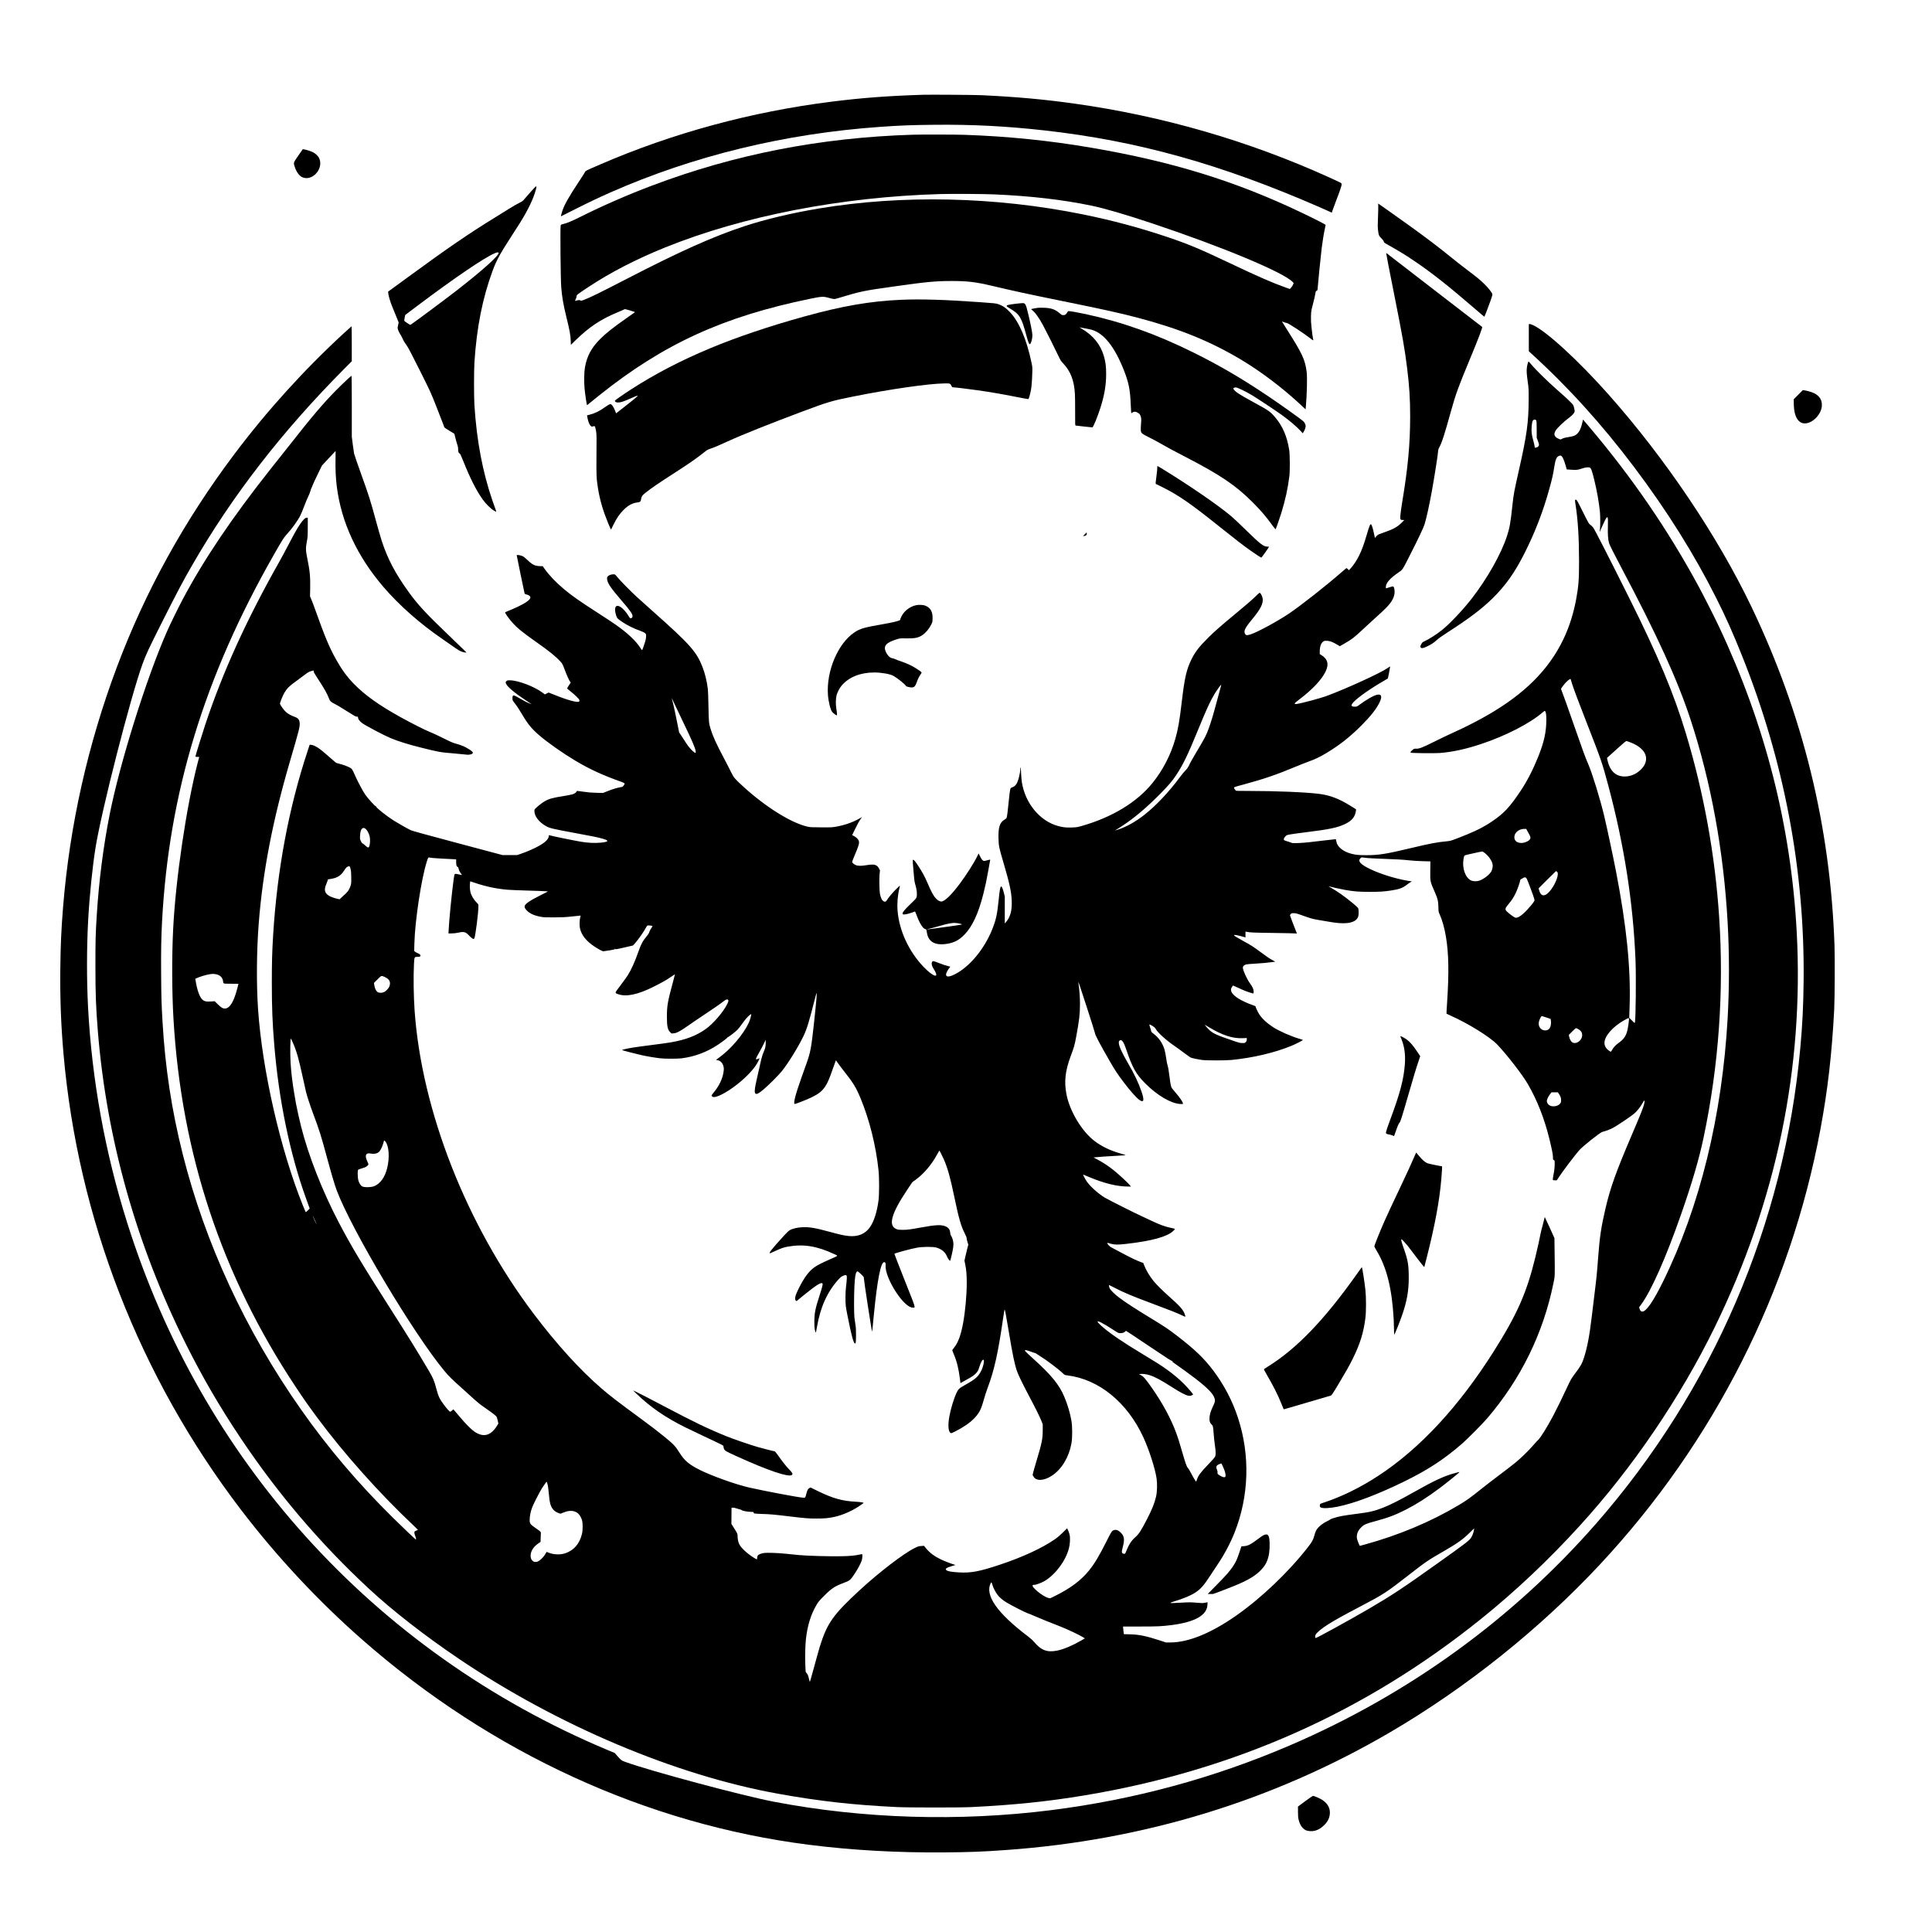
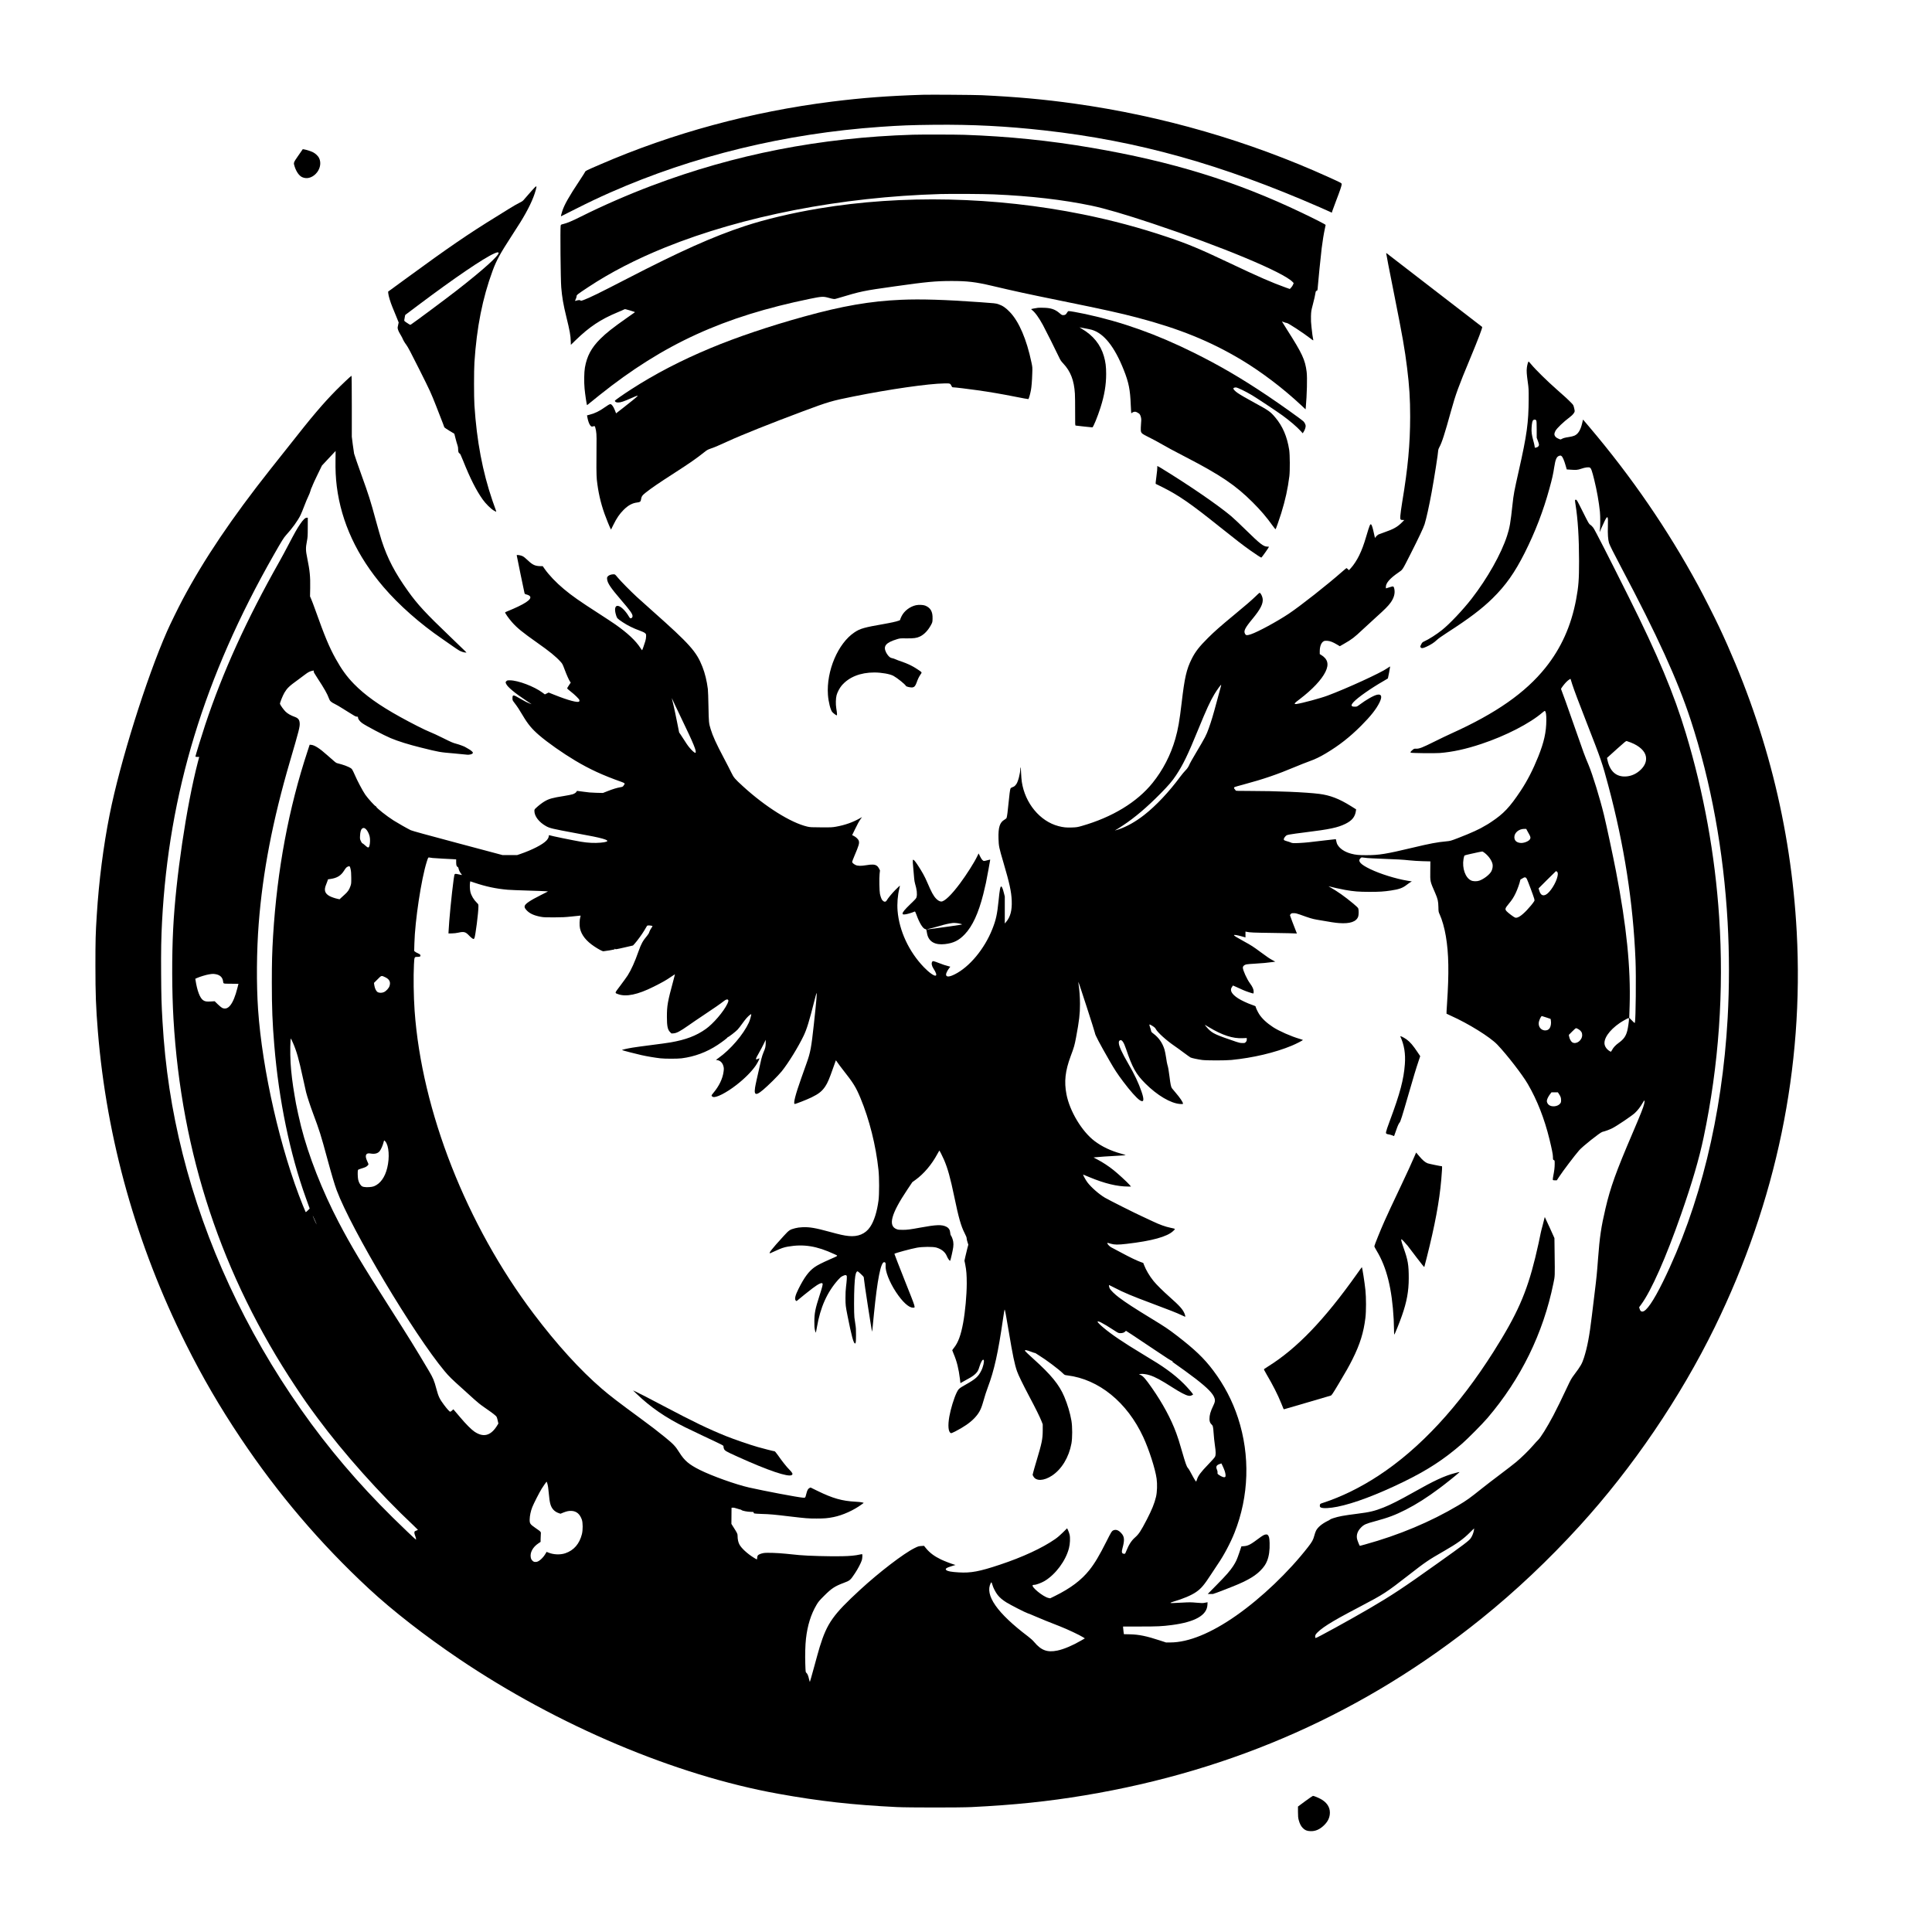
<svg xmlns="http://www.w3.org/2000/svg" version="1.0" width="5904pt" height="5904pt" viewBox="0 0 5904 5904" preserveAspectRatio="xMidYMid meet">
  <g transform="translate(0,5904) scale(0.1,-0.1)" fill="#000000" stroke="none">
    <path d="M28205 56144 c-1068 -34 -1849 -93 -2778 -209 -2467 -309 -4873 -962 -7092 -1923 -421 -182 -443 -193 -453 -221 -5 -14 -83 -136 -172 -271 -320 -481 -465 -737 -527 -930 -35 -106 -47 -163 -35 -158 5 2 193 96 418 210 428 216 724 357 1084 516 2541 1121 5336 1801 8255 2006 610 43 944 56 1645 63 1179 11 2191 -41 3367 -172 2849 -319 5401 -1032 8431 -2356 152 -67 294 -130 314 -140 l36 -19 22 68 c12 37 62 173 112 302 115 298 168 455 168 497 0 39 6 36 -392 217 -2451 1111 -5082 1873 -7773 2250 -934 131 -1766 206 -2835 257 -213 10 -1582 20 -1795 13z" />
    <path d="M27890 54923 c-2815 -87 -5439 -599 -7975 -1558 -718 -271 -1495 -610 -2151 -938 -271 -136 -439 -207 -551 -233 -71 -17 -73 -19 -80 -53 -16 -87 -2 -1641 18 -1881 25 -304 63 -524 155 -900 107 -435 131 -570 136 -756 l3 -102 147 143 c419 407 762 636 1278 850 102 42 195 83 207 91 19 12 37 9 168 -31 141 -42 163 -50 154 -59 -2 -2 -105 -75 -229 -161 -443 -311 -644 -470 -825 -650 -275 -275 -410 -527 -471 -880 -24 -142 -29 -440 -10 -640 17 -181 66 -505 76 -505 3 0 42 30 85 67 44 36 179 145 300 242 1954 1561 3784 2398 6433 2941 341 70 399 74 543 35 199 -54 186 -53 306 -17 720 216 760 224 1733 361 965 137 1257 164 1735 164 486 1 740 -30 1238 -147 685 -162 1075 -247 2127 -461 1321 -269 1782 -371 2315 -511 1281 -337 2228 -721 3173 -1286 619 -371 1280 -872 1843 -1399 l126 -119 7 68 c34 370 48 903 26 1077 -46 370 -134 560 -593 1280 -91 143 -164 261 -163 262 1 1 29 -9 62 -22 32 -14 71 -25 87 -25 40 0 502 -302 722 -472 100 -77 94 -76 80 -5 -7 34 -16 85 -19 112 -3 28 -15 131 -27 230 -16 139 -20 216 -17 340 5 153 7 169 56 355 46 176 68 274 86 383 4 20 12 37 19 37 35 1 42 19 48 132 8 123 87 914 119 1178 26 212 64 443 95 583 14 60 25 116 25 123 0 14 -322 179 -735 376 -2011 961 -3952 1561 -6415 1982 -1293 222 -2558 350 -3885 396 -251 9 -1340 11 -1585 3z m2485 -1823 c1120 -48 2112 -163 2985 -346 414 -87 1018 -264 1860 -544 2125 -709 3998 -1490 4279 -1784 l34 -35 -18 -48 c-10 -26 -37 -67 -59 -91 l-41 -43 -125 44 c-412 147 -820 325 -1700 742 -926 439 -1281 588 -1914 801 -845 285 -1682 509 -2586 693 -2673 542 -5516 605 -8064 180 -827 -138 -1632 -329 -2261 -536 -970 -319 -1979 -770 -3605 -1611 -848 -438 -1144 -583 -1329 -651 -64 -24 -78 -27 -89 -15 -16 18 -64 18 -124 -1 -27 -8 -48 -12 -48 -11 0 2 11 28 25 58 14 29 25 68 25 86 0 39 23 57 355 277 676 448 1469 857 2348 1212 2386 963 5383 1545 8412 1633 353 10 1312 4 1640 -10z" />
    <path d="M9116 54285 c-154 -222 -151 -215 -110 -341 50 -154 136 -275 226 -317 134 -63 290 -26 414 97 138 138 180 338 103 491 -30 60 -111 136 -187 174 -62 31 -193 73 -268 86 l-42 6 -136 -196z" />
    <path d="M16246 53209 c-76 -84 -168 -190 -205 -234 -63 -78 -71 -84 -183 -140 -65 -32 -200 -110 -300 -173 -101 -63 -289 -180 -418 -260 -817 -502 -1450 -936 -2695 -1847 -269 -197 -511 -373 -537 -392 l-47 -34 4 -53 c6 -75 65 -270 125 -416 29 -69 84 -204 123 -300 l70 -174 -13 -61 c-7 -33 -15 -72 -18 -87 -6 -41 24 -124 74 -203 24 -38 51 -86 60 -105 45 -103 71 -148 130 -227 51 -69 139 -235 403 -763 330 -659 342 -685 508 -1105 94 -236 188 -477 208 -535 20 -58 40 -112 44 -120 5 -8 75 -55 156 -105 l149 -90 37 -145 c20 -80 47 -172 59 -205 14 -39 21 -81 20 -119 -1 -75 15 -124 43 -131 18 -5 38 -47 111 -228 212 -532 397 -899 594 -1177 91 -129 248 -285 340 -340 40 -23 75 -41 77 -38 3 2 -9 39 -25 82 -17 43 -57 157 -90 253 -304 888 -481 1825 -552 2918 -16 247 -16 1065 0 1310 70 1074 247 1965 557 2805 114 310 229 520 573 1050 102 157 224 348 272 425 240 387 399 719 473 990 41 151 30 149 -127 -26z m-1010 -1894 c28 -72 -475 -525 -1286 -1156 -316 -246 -1305 -982 -1395 -1038 -18 -12 -31 -6 -113 49 -89 59 -92 63 -87 93 18 115 26 152 33 156 4 3 179 134 387 291 1114 837 2006 1444 2334 1587 83 36 119 41 127 18z" />
-     <path d="M42118 52743 c2 -43 -2 -199 -8 -348 -9 -199 -9 -295 -1 -367 20 -177 25 -189 100 -265 41 -41 71 -81 77 -102 7 -28 21 -42 64 -66 442 -250 572 -330 857 -522 538 -361 1068 -780 1898 -1497 138 -119 252 -216 256 -216 5 0 93 227 190 496 39 108 57 172 54 193 -5 42 -113 181 -239 306 -123 122 -244 222 -531 437 -121 91 -321 248 -445 348 -398 324 -770 608 -1260 961 -259 187 -1009 719 -1013 719 -2 0 -2 -35 1 -77z" />
    <path d="M42360 51304 c0 -23 86 -468 255 -1314 245 -1230 314 -1621 384 -2190 70 -560 94 -949 94 -1490 -1 -845 -67 -1560 -244 -2620 -27 -168 -53 -352 -56 -409 -7 -121 -1 -131 76 -131 l45 0 -74 -76 c-135 -136 -257 -205 -531 -299 -90 -31 -172 -61 -182 -67 -33 -17 -97 -80 -97 -94 0 -8 -3 -14 -8 -14 -4 0 -20 60 -35 134 -31 151 -62 254 -82 275 -32 33 -48 -2 -154 -360 -76 -258 -134 -414 -217 -584 -66 -137 -172 -299 -252 -385 l-60 -65 -34 33 c-19 17 -37 32 -41 32 -4 0 -62 -49 -130 -108 -453 -400 -1280 -1051 -1637 -1289 -356 -237 -937 -552 -1150 -624 -119 -40 -152 -39 -179 5 -56 90 -12 180 233 476 232 282 316 446 303 593 -6 62 -44 152 -77 182 -19 18 -22 16 -132 -91 -138 -133 -310 -282 -658 -569 -427 -353 -603 -508 -806 -710 -266 -264 -388 -422 -497 -640 -160 -320 -217 -570 -307 -1340 -65 -554 -110 -813 -194 -1105 -141 -492 -379 -953 -695 -1345 -475 -590 -1233 -1050 -2166 -1316 -127 -36 -154 -41 -295 -46 -171 -7 -268 3 -416 42 -564 148 -1020 699 -1119 1353 -8 53 -18 175 -22 270 -3 94 -10 172 -15 172 -4 0 -8 -16 -8 -36 0 -139 -67 -399 -122 -475 -42 -58 -64 -76 -122 -96 -33 -12 -51 -26 -58 -43 -14 -38 -35 -194 -58 -440 -22 -240 -46 -417 -60 -454 -5 -13 -33 -37 -63 -54 -145 -82 -194 -234 -184 -577 7 -236 15 -272 153 -741 184 -625 240 -884 251 -1155 12 -301 -41 -501 -175 -657 l-37 -43 0 413 0 413 -28 109 c-32 128 -60 196 -81 196 -29 0 -46 -89 -81 -435 -42 -419 -80 -589 -192 -870 -241 -607 -700 -1158 -1150 -1381 -170 -85 -263 -86 -263 -3 0 36 39 117 91 186 l39 52 -42 11 c-102 26 -191 55 -304 100 -66 27 -137 51 -156 55 -32 6 -38 4 -53 -18 -27 -41 -12 -124 36 -198 85 -130 110 -209 73 -223 -47 -18 -207 96 -364 260 -455 473 -750 1107 -801 1719 -18 220 2 478 55 687 18 74 19 85 6 78 -8 -5 -70 -65 -137 -133 -110 -114 -214 -241 -259 -317 -30 -49 -78 -47 -128 7 -26 27 -54 101 -76 198 -17 77 -25 475 -11 605 l12 111 -28 57 c-19 38 -42 66 -71 86 -59 42 -144 46 -323 16 -162 -27 -262 -24 -329 9 -56 29 -100 69 -100 92 0 10 32 94 71 186 140 330 156 387 130 466 -15 43 -82 107 -149 141 l-51 26 79 163 c86 179 134 266 188 340 l35 48 -64 -36 c-218 -124 -455 -208 -728 -257 -116 -21 -152 -23 -456 -21 -303 1 -338 3 -425 23 -506 119 -1280 604 -1970 1235 -248 227 -277 261 -354 420 -37 77 -137 272 -223 434 -235 443 -343 680 -407 893 -54 177 -57 205 -66 683 -4 248 -13 491 -19 540 -31 247 -88 481 -167 681 -181 462 -386 691 -1509 1689 -198 176 -420 376 -495 444 -190 175 -490 480 -585 594 -80 96 -80 97 -126 97 -71 0 -144 -26 -174 -62 -25 -29 -27 -38 -22 -89 11 -119 107 -262 428 -636 281 -327 349 -423 349 -492 0 -28 -22 -61 -40 -61 -5 0 -15 -2 -23 -5 -9 -4 -26 15 -52 59 -90 155 -220 287 -307 315 -110 36 -144 -82 -81 -281 28 -93 36 -101 203 -213 141 -95 336 -191 519 -256 80 -29 136 -55 160 -75 35 -31 36 -34 35 -100 0 -41 -10 -100 -23 -144 -38 -126 -93 -280 -100 -280 -3 0 -24 28 -46 62 -147 229 -392 459 -773 727 -87 60 -319 214 -517 341 -578 372 -804 531 -1050 736 -242 202 -460 431 -593 621 l-57 82 -67 0 c-163 2 -243 38 -389 178 -74 71 -127 112 -165 130 -58 26 -174 44 -174 25 0 -13 227 -1118 238 -1156 7 -25 16 -32 53 -41 228 -59 147 -183 -245 -370 -83 -40 -205 -94 -271 -120 -66 -27 -124 -52 -129 -57 -14 -11 107 -185 209 -300 155 -177 319 -310 770 -628 383 -270 567 -419 715 -582 56 -62 64 -77 121 -230 65 -173 134 -329 169 -378 l21 -29 -56 -83 c-30 -46 -55 -88 -55 -94 0 -6 46 -46 102 -90 129 -100 265 -233 274 -268 4 -16 1 -32 -7 -42 -38 -46 -334 33 -754 201 l-180 72 -58 -29 -57 -28 -73 54 c-252 188 -748 376 -995 376 -75 0 -85 -2 -107 -25 -30 -29 -31 -37 -4 -91 44 -92 270 -280 594 -494 94 -62 172 -114 175 -117 8 -8 -101 37 -165 67 -33 16 -121 65 -195 109 -196 117 -220 117 -220 5 0 -63 1 -65 63 -146 85 -111 147 -204 249 -378 160 -271 281 -416 502 -607 265 -228 718 -546 1103 -776 447 -266 830 -443 1415 -651 87 -31 108 -49 90 -74 -7 -10 -21 -30 -32 -47 -17 -25 -29 -31 -92 -42 -106 -18 -234 -57 -393 -120 l-140 -55 -210 5 c-149 4 -259 13 -379 32 -194 29 -216 30 -216 12 0 -24 -56 -67 -114 -87 -32 -12 -157 -36 -279 -56 -342 -53 -455 -85 -589 -165 -72 -42 -184 -128 -260 -201 -44 -40 -48 -49 -48 -90 0 -161 140 -343 356 -464 113 -63 192 -82 883 -210 224 -41 473 -88 555 -105 491 -100 562 -159 231 -190 -186 -17 -394 -7 -610 30 -273 48 -875 171 -957 197 -14 4 -18 0 -18 -21 0 -41 -25 -90 -71 -140 -113 -122 -434 -287 -805 -414 l-91 -31 -224 0 -224 0 -1370 365 c-943 251 -1390 374 -1434 395 -105 51 -390 213 -522 296 -218 138 -525 382 -536 425 -3 11 -9 17 -13 14 -16 -10 -237 234 -317 349 -80 115 -247 431 -324 611 -19 44 -47 105 -64 135 -28 51 -36 58 -123 102 -53 26 -145 60 -210 78 -65 17 -131 36 -149 41 -31 10 -60 34 -300 247 -227 203 -378 300 -482 310 l-49 4 -60 -183 c-581 -1755 -934 -3644 -1057 -5649 -31 -509 -39 -814 -39 -1440 0 -766 18 -1228 75 -1910 139 -1681 476 -3312 964 -4665 48 -132 94 -260 102 -283 l16 -44 -59 -59 c-46 -46 -60 -56 -66 -44 -5 8 -43 99 -85 202 -684 1694 -1240 4128 -1368 5993 -52 769 -45 1776 20 2615 122 1576 426 3154 955 4960 279 953 305 1054 297 1167 -7 105 -47 155 -155 193 -117 42 -214 97 -276 158 -60 58 -157 194 -171 237 -8 25 82 251 135 341 84 141 148 203 412 393 73 53 173 128 223 166 88 69 151 100 229 114 38 7 38 7 32 -18 -5 -21 15 -58 117 -213 200 -304 302 -484 347 -613 28 -82 63 -115 189 -177 53 -26 141 -77 196 -113 55 -36 156 -99 225 -140 69 -40 144 -86 167 -102 26 -18 55 -28 77 -28 33 0 36 -3 36 -28 0 -45 51 -114 126 -169 106 -78 673 -377 871 -459 232 -97 549 -196 922 -288 574 -143 572 -142 1031 -181 168 -14 330 -30 362 -35 87 -16 198 16 198 57 0 24 -63 78 -138 119 -37 20 -78 44 -92 53 -14 8 -27 16 -30 16 -3 0 -39 15 -80 32 -41 17 -122 43 -178 58 -85 21 -155 51 -390 169 -158 79 -343 165 -412 191 -126 47 -567 270 -903 457 -642 355 -1077 666 -1412 1009 -217 222 -378 444 -560 772 -196 354 -336 689 -620 1487 -48 135 -104 283 -125 330 l-37 86 5 259 c6 349 -11 521 -89 905 -49 238 -51 315 -12 516 25 130 26 158 27 431 l1 293 -33 0 c-46 0 -114 -66 -200 -194 -95 -139 -166 -266 -356 -629 -90 -172 -212 -400 -273 -507 -1011 -1788 -1737 -3384 -2275 -5004 -99 -298 -298 -944 -298 -967 0 -5 26 -9 58 -9 l59 0 -44 -167 c-347 -1341 -675 -3552 -752 -5083 -43 -839 -39 -1926 9 -2755 240 -4120 1478 -7850 3731 -11240 279 -420 361 -537 673 -959 797 -1077 1911 -2325 2924 -3275 78 -74 142 -137 142 -140 0 -3 -24 -15 -53 -26 -48 -18 -52 -23 -55 -56 -2 -20 6 -56 18 -85 24 -55 42 -136 29 -132 -17 6 -427 396 -707 673 -1058 1043 -1985 2135 -2806 3305 -1696 2414 -2929 5079 -3615 7808 -337 1342 -535 2641 -616 4047 -32 556 -37 735 -42 1451 -5 711 2 1110 28 1599 207 3929 1288 7478 3412 11205 247 434 307 529 375 604 187 203 366 451 447 620 24 50 75 175 114 278 38 102 92 231 119 285 27 54 57 130 67 168 10 39 25 84 35 100 10 17 25 53 34 80 9 28 76 173 150 324 l133 274 208 223 c115 123 209 224 210 224 2 0 0 -125 -3 -277 -5 -303 7 -548 39 -808 138 -1096 618 -2129 1430 -3076 470 -549 1119 -1122 1788 -1579 85 -58 225 -155 311 -217 87 -61 182 -125 211 -141 61 -34 148 -62 193 -62 l30 0 -44 46 c-25 25 -229 223 -455 439 -748 715 -996 984 -1286 1390 -402 562 -628 995 -807 1545 -33 102 -112 377 -176 612 -169 623 -215 767 -446 1408 -96 265 -202 575 -220 638 -5 20 -23 145 -40 276 l-30 240 0 934 c0 547 -4 932 -9 930 -21 -8 -311 -281 -481 -454 -203 -206 -393 -415 -596 -655 -253 -299 -313 -373 -1394 -1739 -1188 -1501 -2036 -2759 -2694 -3997 -131 -247 -377 -749 -471 -963 -633 -1436 -1439 -4010 -1755 -5600 -192 -967 -329 -2034 -394 -3080 -36 -562 -41 -758 -41 -1530 0 -883 15 -1278 75 -2020 270 -3300 1180 -6532 2689 -9550 513 -1026 1031 -1916 1676 -2880 1138 -1701 2431 -3219 3920 -4601 718 -667 1711 -1440 2752 -2143 3020 -2038 6603 -3552 9748 -4120 1264 -228 2281 -342 3635 -408 357 -17 1931 -18 2280 0 1300 64 2340 172 3455 358 4577 762 8581 2546 12130 5405 1044 841 2049 1790 3000 2834 1616 1773 3075 3921 4126 6070 1883 3854 2727 7930 2504 12080 -175 3236 -960 6321 -2370 9315 -140 298 -482 973 -641 1265 -932 1717 -2026 3312 -3322 4842 l-197 232 -27 -115 c-50 -210 -123 -327 -236 -377 -34 -15 -102 -32 -170 -42 -117 -17 -172 -32 -222 -61 -27 -16 -31 -16 -72 -1 -99 38 -148 90 -148 156 0 18 14 59 31 92 46 85 239 270 447 428 88 66 142 136 142 180 0 15 -9 62 -20 106 -18 71 -26 86 -73 133 -113 116 -202 199 -457 422 -289 254 -649 608 -775 762 -44 54 -82 94 -86 90 -15 -16 -41 -110 -50 -186 -13 -99 -6 -203 29 -451 25 -176 27 -214 26 -510 -3 -719 -54 -1094 -303 -2195 -141 -626 -157 -710 -191 -1025 -61 -566 -86 -711 -167 -960 -181 -556 -599 -1297 -1082 -1920 -267 -344 -671 -771 -906 -958 -167 -134 -401 -283 -547 -349 -51 -24 -60 -33 -87 -87 -37 -72 -37 -75 -11 -101 27 -27 67 -20 170 27 131 60 233 125 310 199 53 50 152 121 335 239 656 422 1043 715 1374 1039 404 397 678 785 983 1390 321 638 571 1287 756 1966 86 313 114 437 147 654 38 245 73 323 156 348 35 10 43 9 67 -9 34 -25 80 -130 125 -288 l35 -120 88 -6 c201 -15 242 -12 355 27 116 41 225 55 264 34 38 -20 65 -96 134 -377 79 -320 141 -672 172 -968 14 -142 14 -460 0 -549 -7 -38 -10 -70 -8 -72 1 -2 27 54 56 124 30 70 74 166 98 213 92 182 108 158 98 -156 -8 -247 4 -416 35 -519 22 -69 141 -308 363 -727 1112 -2099 1733 -3463 2132 -4679 621 -1896 1007 -4005 1129 -6180 54 -941 54 -1986 1 -2930 -169 -2992 -849 -5766 -1975 -8055 -294 -597 -512 -914 -631 -915 -44 0 -65 21 -85 85 l-14 47 64 87 c310 423 757 1433 1219 2756 337 965 550 1692 687 2345 465 2209 625 4477 475 6740 -126 1901 -469 3792 -1016 5606 -366 1217 -857 2389 -1744 4164 -622 1246 -1038 2059 -1086 2123 -28 37 -69 78 -92 92 -40 23 -51 42 -227 394 -175 350 -186 370 -212 370 -33 1 -34 -5 -14 -134 74 -461 109 -1015 110 -1740 1 -558 -16 -780 -90 -1175 -151 -806 -457 -1486 -937 -2085 -612 -764 -1515 -1395 -2867 -2005 -124 -56 -362 -170 -530 -254 -363 -181 -457 -218 -552 -215 -64 2 -67 1 -116 -41 -54 -45 -69 -69 -51 -81 23 -14 729 -22 885 -10 387 30 799 119 1274 278 746 248 1481 627 1868 961 50 43 65 52 76 43 28 -24 41 -112 40 -276 -2 -369 -69 -670 -246 -1114 -160 -399 -339 -748 -539 -1048 -335 -503 -519 -698 -892 -946 -76 -51 -141 -92 -145 -92 -4 -1 -25 -12 -48 -27 -148 -95 -436 -227 -824 -376 -229 -88 -238 -90 -360 -102 -283 -26 -496 -66 -1040 -196 -804 -192 -1017 -227 -1410 -227 -231 0 -321 9 -458 45 -204 53 -360 159 -428 291 -9 16 -21 57 -28 91 l-13 61 -44 -3 c-24 -2 -153 -16 -286 -32 -457 -56 -592 -70 -776 -80 -191 -10 -231 -8 -282 18 -16 8 -65 24 -109 36 -43 12 -83 28 -89 37 -15 24 -2 59 40 107 37 41 42 43 139 62 56 11 268 40 470 65 754 93 996 145 1229 260 203 100 295 215 320 397 l6 46 -163 102 c-356 222 -629 327 -961 370 -414 52 -1313 90 -2159 90 -324 0 -398 2 -398 13 0 8 -11 24 -25 37 -30 28 -32 55 -6 69 10 6 144 44 298 85 577 155 1003 300 1554 532 136 57 322 131 415 164 197 71 336 138 524 250 408 245 724 492 1076 844 295 295 464 511 563 715 85 177 59 259 -75 231 -106 -22 -332 -151 -544 -309 -74 -55 -76 -56 -142 -56 -115 0 -126 42 -35 141 126 138 531 422 917 643 68 39 128 75 132 79 5 5 68 336 68 360 0 10 -27 -5 -86 -48 -185 -135 -1238 -618 -1821 -835 -217 -82 -779 -233 -954 -258 -20 -3 -42 -1 -49 3 -20 12 2 35 145 143 393 300 670 594 790 839 113 231 70 393 -137 517 l-38 23 0 87 c0 151 47 268 122 307 24 12 50 15 107 12 87 -6 167 -36 300 -115 l84 -50 131 75 c238 136 313 194 566 433 91 86 278 257 415 381 264 237 369 343 441 444 98 137 137 272 116 399 -12 72 -24 95 -53 95 -10 0 -60 -13 -111 -30 -51 -16 -93 -30 -95 -30 -2 0 -3 19 -3 43 0 122 125 265 390 446 127 87 108 58 361 556 248 489 402 814 433 917 57 188 138 554 215 973 82 446 201 1208 201 1285 0 18 15 59 34 93 77 137 165 411 355 1100 146 525 226 745 591 1622 237 569 379 941 363 955 -4 4 -658 508 -1453 1120 -795 612 -1453 1120 -1462 1128 -10 8 -18 11 -18 6z m4587 -5114 c9 -18 13 -95 13 -276 l0 -252 35 -91 c19 -49 35 -104 35 -120 0 -43 -36 -79 -86 -87 l-42 -6 -7 53 c-4 30 -22 107 -41 172 -45 161 -58 259 -50 386 9 151 25 219 56 237 36 20 72 13 87 -16z m1100 -8065 c59 -181 191 -533 448 -1190 437 -1119 467 -1205 654 -1905 486 -1819 760 -3580 831 -5340 20 -489 7 -1786 -18 -1893 -7 -27 -8 -27 -90 56 l-84 84 12 364 c36 1165 -94 2443 -416 4109 -95 489 -285 1379 -367 1720 -124 511 -351 1248 -472 1535 -119 281 -152 370 -425 1155 -228 653 -364 1036 -415 1161 -4 10 17 46 63 105 76 97 126 147 187 188 36 24 40 25 43 9 2 -10 24 -81 49 -158z m-10756 -127 c-16 -56 -68 -249 -116 -428 -99 -371 -163 -584 -236 -785 -84 -230 -92 -245 -402 -770 -88 -148 -166 -286 -174 -305 -42 -100 -77 -154 -135 -212 -35 -35 -104 -117 -153 -183 -350 -474 -748 -897 -1110 -1180 -264 -207 -545 -364 -799 -446 -106 -34 -115 -35 -61 -7 22 11 117 71 210 133 363 239 738 558 1150 976 248 252 356 379 469 549 218 327 363 626 681 1405 253 619 365 862 497 1083 79 131 201 299 206 284 2 -6 -10 -57 -27 -114z m-16670 -488 c37 -80 135 -287 219 -460 355 -735 453 -974 414 -1013 -12 -12 -59 21 -119 84 -86 91 -121 137 -214 284 -45 72 -101 157 -125 191 l-42 61 -68 339 c-37 186 -85 411 -106 499 -22 88 -42 171 -45 185 l-6 25 13 -25 c6 -14 42 -90 79 -170z m29216 -1161 c263 -103 435 -263 461 -432 22 -137 -28 -266 -148 -388 -130 -131 -292 -207 -465 -217 -293 -16 -485 153 -560 490 l-17 77 34 30 c18 16 148 133 288 260 219 198 259 229 280 225 14 -3 71 -23 127 -45z m-38657 -2645 c46 -42 93 -131 116 -224 19 -76 15 -229 -9 -295 -21 -61 -43 -58 -127 19 -39 36 -78 66 -86 66 -9 0 -28 28 -46 66 -29 63 -30 69 -25 167 6 116 27 188 64 217 37 29 68 25 113 -16z m35490 -51 c17 -32 46 -85 65 -118 42 -73 44 -112 9 -155 -51 -60 -192 -110 -284 -99 -118 13 -180 72 -183 171 -3 138 135 256 300 258 l63 0 30 -57z m-1292 -684 c119 -96 209 -226 233 -337 12 -60 0 -143 -33 -211 -47 -100 -230 -244 -372 -293 -77 -26 -188 -24 -251 6 -176 82 -279 376 -231 656 9 52 22 100 29 106 7 6 89 28 182 48 94 20 208 45 255 56 47 10 94 19 105 19 11 1 49 -22 83 -50z m-32148 -149 c47 -5 184 -14 305 -20 121 -5 262 -13 313 -16 l92 -6 0 -86 c0 -93 12 -131 47 -146 14 -7 23 -22 27 -49 8 -47 38 -108 79 -161 31 -39 31 -39 7 -33 -147 33 -176 37 -195 29 -18 -9 -24 -29 -43 -173 -62 -458 -140 -1264 -154 -1579 l-3 -65 105 1 c66 1 139 10 197 23 167 38 219 25 319 -80 65 -68 123 -114 145 -114 8 0 19 11 26 25 32 69 123 779 123 965 0 70 -1 72 -41 110 -102 99 -178 226 -205 342 -17 73 -22 213 -10 280 l7 41 117 -39 c356 -121 682 -190 1030 -219 68 -6 344 -17 615 -25 271 -8 519 -17 553 -21 l60 -6 -225 -114 c-320 -160 -470 -262 -487 -329 -10 -41 3 -70 57 -130 92 -100 225 -162 434 -201 85 -16 146 -19 400 -18 252 1 340 5 548 27 137 15 255 27 262 27 11 0 10 -9 -2 -47 -24 -77 -29 -257 -9 -344 45 -205 191 -388 440 -553 119 -80 243 -146 273 -146 10 0 93 12 186 27 151 25 167 29 168 48 1 18 2 18 6 2 6 -24 20 -22 318 47 l229 53 48 52 c78 85 228 291 297 407 36 60 71 119 78 132 10 16 23 22 47 22 56 0 126 -12 126 -22 0 -5 -18 -35 -40 -66 -23 -31 -48 -81 -57 -111 -10 -36 -32 -74 -67 -115 -131 -155 -183 -250 -261 -471 -114 -326 -228 -578 -335 -745 -34 -52 -134 -191 -223 -309 -181 -240 -176 -221 -73 -260 247 -92 603 -18 1092 227 266 133 383 200 518 293 71 49 130 88 131 87 2 -2 -22 -93 -51 -203 -172 -635 -194 -756 -194 -1100 0 -282 23 -390 96 -464 l44 -43 65 4 c91 6 202 65 450 239 110 78 319 220 464 316 291 192 537 363 618 429 58 47 105 63 128 44 23 -19 18 -49 -19 -127 -115 -240 -430 -607 -661 -770 -292 -207 -608 -326 -1071 -407 -84 -15 -347 -51 -585 -81 -239 -30 -501 -66 -584 -80 -187 -32 -331 -66 -313 -75 24 -13 431 -119 593 -154 174 -39 410 -78 575 -97 136 -16 528 -16 650 0 394 50 766 188 1100 409 143 94 306 219 303 231 -1 4 4 8 11 8 21 0 238 167 296 229 31 33 97 118 147 189 91 128 164 212 230 262 18 14 36 23 39 20 10 -10 -37 -180 -70 -253 -171 -370 -558 -822 -930 -1087 l-78 -56 40 -7 c94 -15 161 -81 189 -186 15 -59 16 -78 5 -164 -27 -215 -137 -444 -314 -654 -66 -79 -68 -92 -13 -119 85 -42 413 124 722 366 250 194 466 412 589 593 55 81 119 208 110 217 -2 2 -23 -5 -47 -16 -83 -38 -79 -13 38 192 48 84 112 206 144 272 l58 120 0 -87 c1 -113 -12 -172 -64 -288 -23 -52 -54 -147 -69 -210 -138 -604 -179 -789 -192 -875 -46 -304 64 -262 540 205 104 102 226 232 273 290 207 258 508 747 673 1092 95 199 169 440 325 1058 31 124 61 232 67 240 19 30 -3 -234 -83 -965 -75 -693 -103 -847 -219 -1170 -45 -126 -119 -336 -165 -465 -178 -502 -246 -769 -202 -786 19 -7 357 125 514 200 224 109 325 190 424 339 71 108 123 231 234 548 47 133 86 244 88 246 2 1 29 -34 60 -80 31 -45 97 -134 147 -197 330 -418 404 -538 544 -873 274 -659 473 -1453 552 -2202 25 -231 25 -740 1 -926 -46 -350 -136 -637 -258 -815 -143 -211 -369 -305 -657 -275 -144 15 -265 42 -576 127 -442 121 -619 151 -836 141 -86 -4 -155 -13 -220 -30 -165 -43 -184 -56 -347 -233 -384 -420 -486 -551 -410 -529 12 4 85 36 161 72 168 78 254 107 370 127 484 85 887 20 1418 -227 128 -60 144 -40 -124 -158 -258 -114 -391 -182 -482 -247 -173 -125 -311 -311 -484 -658 -102 -203 -128 -317 -82 -359 18 -16 22 -17 38 -3 69 61 378 309 472 379 185 139 290 188 307 142 10 -26 -13 -118 -92 -360 -132 -408 -158 -541 -159 -798 -1 -142 3 -197 18 -263 11 -46 22 -79 26 -75 4 4 20 80 35 168 103 604 311 1068 648 1446 54 61 91 93 129 111 77 37 103 41 124 21 14 -14 16 -31 11 -112 -3 -53 -13 -157 -23 -231 -12 -94 -17 -199 -17 -345 1 -220 4 -245 62 -540 124 -624 185 -850 231 -850 23 0 28 41 29 259 1 165 -3 233 -19 325 -11 64 -24 159 -30 211 -14 118 -14 676 0 950 15 290 32 395 69 442 18 21 21 22 45 8 13 -8 59 -48 100 -89 73 -70 76 -75 76 -120 0 -67 243 -1644 251 -1624 3 10 9 56 13 103 4 47 23 240 42 430 105 1060 210 1590 313 1590 37 0 52 -32 45 -97 -18 -169 113 -508 315 -815 196 -298 390 -478 516 -478 89 0 106 -57 -248 833 -176 444 -318 809 -315 812 23 23 499 152 689 187 168 31 488 33 589 5 163 -47 274 -137 326 -266 27 -68 87 -151 100 -138 12 12 84 327 94 415 8 68 8 112 0 165 -11 70 -47 165 -74 197 -8 8 -16 43 -18 77 -6 87 -45 148 -118 185 -137 70 -306 64 -795 -26 -315 -58 -394 -68 -535 -69 -116 0 -143 3 -192 22 -265 103 -166 468 328 1206 l154 230 97 70 c255 184 496 469 668 790 31 58 58 105 60 105 9 0 88 -156 139 -272 117 -268 199 -564 321 -1153 128 -620 204 -887 311 -1094 46 -90 64 -135 64 -163 0 -21 12 -74 26 -116 l25 -78 -31 -116 c-17 -64 -43 -174 -59 -245 l-28 -128 23 -112 c36 -181 47 -322 47 -588 -1 -354 -47 -854 -109 -1195 -69 -378 -152 -605 -279 -764 -30 -38 -55 -73 -55 -78 0 -5 19 -53 41 -106 99 -231 155 -456 194 -772 8 -68 15 -125 15 -127 0 -1 28 15 63 36 34 21 107 61 162 90 130 67 224 137 277 205 33 42 51 80 76 164 51 163 106 252 133 212 24 -35 -16 -211 -74 -325 -92 -184 -174 -257 -482 -430 -193 -108 -217 -130 -269 -238 -83 -171 -183 -497 -225 -733 -48 -271 -33 -466 41 -505 19 -10 37 -4 137 47 262 134 453 266 586 405 134 141 199 256 259 464 70 242 105 353 155 485 193 511 315 1061 462 2083 23 163 46 294 50 290 13 -15 38 -147 124 -661 122 -733 181 -1016 255 -1227 40 -115 177 -396 362 -746 200 -376 338 -655 384 -774 l39 -100 0 -185 c-1 -263 -25 -382 -188 -926 -47 -155 -93 -316 -103 -359 l-18 -77 24 -45 c79 -150 321 -140 567 23 296 195 518 561 595 982 31 171 31 512 0 697 -41 237 -118 496 -219 735 -156 368 -401 668 -951 1162 -128 115 -237 219 -243 230 -25 47 28 40 205 -28 49 -19 91 -32 94 -30 2 3 9 0 16 -5 6 -5 56 -37 111 -71 203 -123 599 -420 725 -544 55 -54 56 -54 140 -64 961 -119 1825 -822 2317 -1885 177 -382 367 -972 408 -1270 24 -169 16 -410 -18 -555 -49 -206 -125 -393 -281 -695 -182 -351 -244 -446 -363 -550 -110 -97 -190 -223 -268 -420 -32 -79 -32 -80 -65 -77 -68 5 -81 49 -50 162 71 257 64 362 -33 467 -86 94 -162 122 -241 89 -49 -20 -71 -55 -209 -331 -224 -445 -363 -679 -529 -887 -245 -307 -573 -554 -1050 -789 l-145 -71 -54 11 c-163 35 -545 349 -477 393 7 4 29 8 48 8 55 0 217 61 309 115 337 201 648 617 747 1003 34 130 43 318 20 416 -9 38 -30 97 -46 132 l-30 62 -128 -127 c-82 -82 -166 -154 -240 -205 -392 -272 -991 -550 -1687 -781 -622 -208 -889 -258 -1257 -235 -231 14 -335 33 -380 70 -46 38 1 72 170 123 l112 34 -42 12 c-105 31 -302 108 -403 156 -203 98 -342 202 -457 342 l-61 75 -86 -6 c-79 -5 -95 -10 -206 -65 -330 -163 -1078 -736 -1660 -1272 -828 -762 -1010 -1020 -1236 -1750 -27 -89 -104 -363 -170 -608 -67 -245 -125 -450 -129 -454 -4 -4 -15 29 -25 75 -22 104 -51 173 -82 198 -25 19 -25 20 -34 277 -9 258 -1 574 21 768 46 404 151 743 322 1032 56 95 83 128 234 279 226 226 327 292 594 392 195 73 204 80 345 292 88 131 180 307 211 400 16 50 24 174 11 186 -2 3 -34 -2 -71 -10 -134 -31 -296 -47 -546 -52 -358 -8 -1058 11 -1305 35 -110 11 -294 30 -410 41 -270 27 -587 37 -680 21 -88 -16 -160 -46 -180 -77 -8 -13 -16 -46 -17 -73 -3 -57 5 -58 -108 12 -200 124 -384 296 -439 410 -33 67 -51 156 -51 252 0 65 -7 79 -133 278 l-56 89 2 246 2 247 40 3 c25 2 74 -9 129 -28 50 -16 96 -30 105 -30 8 0 22 -7 31 -15 26 -24 185 -55 283 -55 80 0 87 -2 87 -20 0 -10 8 -23 18 -28 9 -5 114 -12 232 -16 240 -6 375 -18 855 -76 501 -59 561 -64 815 -64 240 0 344 8 525 45 279 56 615 208 862 390 l58 43 -45 14 c-25 8 -117 18 -205 22 -411 22 -696 102 -1158 328 l-217 106 -35 -17 c-42 -20 -67 -65 -95 -177 -32 -127 -29 -124 -112 -116 -180 17 -1139 198 -1638 310 -401 91 -1128 350 -1505 538 -328 164 -468 283 -622 528 -125 199 -182 259 -448 476 -211 172 -434 344 -739 567 -674 494 -937 696 -1180 905 -669 575 -1380 1358 -2087 2294 -2056 2724 -3421 6199 -3639 9263 -31 443 -39 1036 -20 1415 13 233 11 230 110 230 78 0 100 14 84 57 -6 18 -27 32 -72 52 -35 14 -75 37 -89 49 l-26 23 6 227 c17 692 212 1979 379 2501 41 129 44 133 76 127 15 -3 65 -10 112 -16z m28545 0 c50 -5 223 -14 385 -20 524 -19 721 -30 905 -51 100 -11 284 -23 413 -26 l233 -6 -3 -281 c-4 -345 -9 -321 151 -688 78 -181 93 -247 97 -423 3 -147 4 -152 38 -225 76 -165 148 -420 190 -671 89 -525 99 -1113 36 -2058 -12 -167 -19 -306 -16 -308 3 -3 62 -31 133 -63 541 -242 1197 -650 1418 -881 293 -307 768 -920 934 -1207 287 -494 506 -1054 661 -1686 72 -295 105 -460 106 -531 1 -95 1 -94 29 -107 24 -11 25 -14 25 -112 -1 -116 -11 -205 -42 -362 -12 -61 -19 -118 -15 -127 5 -13 19 -17 64 -17 l58 1 68 104 c107 166 479 657 616 814 102 118 639 545 706 561 107 27 219 69 310 115 137 69 593 377 682 460 87 80 175 194 240 310 57 104 74 96 48 -23 -25 -112 -99 -300 -365 -922 -498 -1163 -667 -1634 -818 -2280 -132 -561 -178 -875 -227 -1530 -33 -444 -45 -570 -105 -1055 -27 -220 -65 -535 -85 -700 -72 -607 -139 -961 -242 -1280 -59 -181 -98 -250 -294 -511 -89 -118 -110 -155 -213 -375 -173 -370 -322 -674 -429 -877 -194 -365 -386 -673 -465 -747 -24 -22 -92 -96 -151 -165 -137 -158 -358 -375 -526 -514 -71 -60 -292 -230 -490 -379 -198 -149 -448 -341 -555 -427 -366 -293 -456 -358 -715 -512 -849 -505 -1821 -912 -2857 -1197 -82 -23 -150 -41 -152 -41 -10 0 -78 169 -87 218 -23 123 19 239 127 347 87 87 146 113 431 189 404 110 604 185 934 352 324 165 656 376 1030 656 179 133 486 379 582 465 44 39 50 39 -112 -4 -327 -86 -632 -228 -1286 -598 -393 -222 -685 -370 -896 -453 -278 -109 -414 -142 -809 -192 -418 -53 -555 -78 -732 -136 -43 -14 -80 -30 -84 -35 -3 -5 -42 -28 -87 -50 -175 -88 -298 -192 -351 -297 -15 -29 -38 -96 -52 -150 -36 -133 -66 -187 -195 -353 -592 -760 -1415 -1545 -2189 -2088 -768 -539 -1460 -822 -2015 -823 l-130 -1 -190 62 c-411 135 -640 182 -915 188 l-185 4 -12 87 c-6 48 -12 101 -12 117 l-1 30 522 0 c538 0 659 6 966 45 710 93 1073 298 1090 615 l4 82 -77 -15 c-69 -14 -96 -14 -264 1 -168 15 -211 15 -446 2 -310 -17 -345 -18 -345 -6 0 6 39 21 88 36 302 89 552 195 695 295 153 105 245 214 457 540 74 115 167 255 206 312 182 263 387 650 509 958 444 1117 482 2362 109 3505 -172 526 -425 1010 -759 1454 -281 374 -563 643 -1120 1072 -249 191 -360 266 -760 509 -523 319 -784 488 -1001 651 -128 95 -258 224 -284 280 -17 39 -27 99 -16 99 2 0 73 -36 158 -79 292 -152 530 -252 1146 -482 535 -200 769 -292 911 -360 57 -27 105 -49 107 -49 11 0 1 52 -20 102 -51 124 -150 235 -446 497 -214 190 -409 383 -497 492 -125 154 -232 335 -293 494 l-23 60 -91 33 c-124 46 -316 139 -601 292 -132 70 -261 139 -286 152 -48 23 -119 98 -119 124 0 18 -4 19 103 -13 115 -34 220 -35 487 -4 772 89 1238 218 1420 391 76 72 81 66 -80 100 -165 35 -329 94 -550 199 -113 54 -259 122 -325 152 -181 80 -1016 500 -1130 568 -181 107 -421 318 -535 469 -27 37 -71 106 -95 154 -42 80 -44 87 -23 79 13 -5 94 -39 181 -75 464 -193 847 -286 1185 -286 l84 0 -51 59 c-70 81 -342 331 -481 442 -148 119 -332 240 -489 322 l-123 65 48 6 c81 10 423 34 687 47 136 7 247 15 247 19 0 3 -62 23 -137 44 -321 88 -586 214 -815 387 -386 292 -759 912 -858 1427 -75 388 -39 715 129 1167 105 280 119 331 165 576 96 514 119 708 119 1019 0 210 -17 437 -44 609 -5 35 -8 65 -6 67 7 7 507 -1535 507 -1565 0 -49 140 -316 448 -851 151 -264 242 -402 418 -636 210 -280 407 -501 502 -564 126 -83 145 -1 58 253 -93 274 -217 536 -410 867 -191 326 -286 537 -286 632 0 49 6 60 38 77 54 28 114 -59 182 -262 193 -574 303 -771 589 -1057 365 -365 779 -609 1064 -627 77 -5 87 -4 87 11 0 46 -89 177 -234 346 -45 52 -92 109 -104 125 -27 37 -46 130 -72 344 -24 196 -45 313 -66 373 -8 23 -26 120 -39 215 -14 95 -37 210 -51 255 -64 202 -173 357 -336 480 -59 44 -67 55 -73 91 -4 23 -19 73 -33 110 -16 43 -21 72 -15 78 6 6 39 -10 89 -42 63 -40 86 -62 105 -98 56 -105 324 -347 569 -514 58 -39 185 -131 282 -204 98 -73 192 -140 209 -149 38 -19 216 -57 354 -76 134 -18 713 -18 895 0 661 65 1330 223 1843 436 138 57 350 167 341 176 -5 4 -52 20 -104 35 -250 72 -626 238 -805 355 -194 127 -336 259 -425 396 -46 71 -110 208 -110 236 0 9 -40 28 -111 51 -130 43 -328 136 -425 199 -198 129 -262 248 -187 346 15 20 27 40 26 44 -2 4 32 -9 75 -29 218 -101 300 -136 411 -173 66 -22 127 -40 136 -40 12 0 15 13 15 58 0 69 -32 142 -109 247 -98 133 -221 404 -221 485 0 45 43 85 108 99 29 6 141 16 250 21 206 11 422 31 555 51 l78 12 -79 42 c-97 52 -162 96 -361 243 -239 177 -292 211 -521 336 -227 125 -300 170 -300 188 0 17 90 3 228 -35 l122 -34 0 89 0 90 31 -7 c103 -23 208 -27 804 -35 363 -5 678 -12 699 -16 31 -5 38 -4 34 7 -96 242 -208 537 -208 549 0 9 12 27 26 41 22 21 35 24 92 23 53 0 92 -9 187 -43 301 -109 375 -131 515 -156 452 -79 558 -95 680 -104 334 -25 530 42 585 200 18 50 19 200 2 246 -8 23 -55 68 -152 149 -267 221 -477 370 -711 502 -33 18 -50 30 -39 27 59 -19 377 -89 497 -110 274 -48 412 -59 748 -60 311 0 432 8 655 41 255 39 358 76 487 177 46 35 99 72 118 82 l35 19 -136 22 c-355 59 -829 206 -1136 354 -297 143 -389 243 -301 330 28 29 36 31 72 25 23 -3 82 -10 131 -15z m-31061 -340 c14 -64 19 -129 20 -265 1 -173 0 -183 -27 -260 -37 -107 -80 -168 -173 -251 -42 -38 -95 -86 -117 -107 l-40 -38 -56 12 c-85 17 -200 58 -256 89 -141 80 -170 182 -99 350 20 47 40 101 46 121 l10 37 81 12 c198 29 317 102 412 255 48 77 73 104 110 121 58 26 68 18 89 -76z m36863 -75 c31 -22 36 -62 19 -144 -42 -202 -229 -496 -356 -561 -95 -48 -162 -9 -200 119 l-23 73 264 264 c145 145 266 264 269 264 3 0 15 -7 27 -15z m-920 -220 c26 -48 208 -534 227 -608 12 -45 12 -55 -1 -77 -38 -63 -136 -181 -226 -276 -165 -173 -287 -250 -357 -225 -38 13 -203 136 -253 188 -65 68 -58 93 63 238 94 113 144 190 206 319 52 107 125 311 139 389 4 20 12 37 19 37 6 0 31 14 56 31 62 42 98 37 127 -16z m-40068 -2915 c129 -22 207 -92 226 -205 15 -95 -14 -84 244 -87 l228 -3 -33 -130 c-124 -490 -283 -696 -467 -604 -23 12 -84 62 -135 112 l-92 90 -119 -7 c-130 -8 -176 0 -232 37 -99 65 -185 293 -234 615 l-7 42 54 24 c92 41 278 97 367 111 109 17 123 17 200 5z m5189 -96 c121 -59 162 -141 128 -258 -21 -73 -104 -164 -178 -196 -66 -28 -149 -25 -196 8 -41 30 -79 111 -93 201 l-11 74 109 109 c124 125 115 122 241 62z m35477 -1227 l130 -44 9 -58 c12 -75 -4 -174 -37 -224 -34 -51 -85 -74 -153 -69 -113 10 -191 107 -182 226 5 75 68 212 97 212 4 0 65 -19 136 -43z m2525 -51 c0 -61 -30 -269 -51 -351 -43 -170 -110 -264 -266 -376 -94 -68 -161 -140 -200 -216 -16 -29 -32 -53 -38 -53 -5 0 -33 16 -62 36 -58 40 -108 107 -124 168 -50 183 133 451 461 676 86 58 251 150 270 150 6 0 10 -16 10 -34z m-12830 -250 c405 -243 722 -346 1023 -332 l127 5 0 -44 c0 -35 -6 -52 -29 -77 -29 -32 -31 -33 -108 -32 -61 1 -100 9 -183 37 -631 214 -717 254 -855 391 -59 60 -117 133 -99 125 5 -2 61 -35 124 -73z m11293 -62 c74 -46 107 -100 107 -175 -1 -163 -179 -294 -301 -223 -40 24 -85 105 -98 179 l-9 50 101 102 c64 66 108 103 122 103 11 0 46 -16 78 -36z m-39288 -418 c110 -254 175 -482 299 -1056 41 -190 86 -391 100 -448 37 -143 125 -411 213 -647 199 -532 233 -639 438 -1395 135 -496 220 -781 283 -951 447 -1199 2358 -4403 3298 -5529 137 -164 219 -244 542 -533 125 -111 290 -260 367 -332 94 -86 195 -167 301 -239 181 -124 281 -198 343 -253 40 -35 44 -45 67 -138 13 -55 24 -103 24 -107 0 -4 -27 -47 -60 -96 -188 -282 -406 -331 -672 -151 -95 64 -262 232 -432 434 -83 98 -165 195 -182 214 l-31 35 -38 -37 c-21 -20 -46 -37 -56 -37 -21 0 -95 81 -188 205 -137 183 -173 258 -236 495 -67 252 -100 331 -230 550 -409 690 -611 1016 -1185 1915 -865 1356 -1188 1895 -1570 2624 -502 960 -925 2037 -1150 2930 -49 196 -134 577 -154 691 -8 47 -28 164 -45 260 -62 357 -103 693 -121 995 -17 295 -10 759 12 737 4 -4 33 -66 63 -136z m38677 -1544 c59 -89 72 -124 73 -198 0 -62 -3 -75 -27 -106 -72 -95 -259 -116 -349 -41 -35 29 -59 78 -59 117 0 45 39 129 91 199 l51 67 97 0 98 0 25 -38z m-35856 -1464 c110 -131 135 -491 57 -808 -70 -287 -211 -483 -404 -561 -67 -27 -227 -37 -311 -20 -44 10 -64 20 -87 47 -44 49 -70 106 -87 183 -14 69 -18 252 -5 285 5 13 33 26 91 43 45 13 105 33 132 45 47 20 98 68 98 91 0 7 -18 50 -40 97 -79 168 -42 256 96 231 134 -25 232 0 289 75 39 51 92 172 112 253 9 39 20 71 24 71 4 0 19 -15 35 -32z m-2152 -2407 c30 -69 54 -126 52 -128 -4 -4 -116 241 -116 253 0 14 8 -2 64 -125z m24025 -3126 c86 -43 214 -120 392 -236 129 -84 139 -89 190 -89 71 0 116 14 150 46 l27 26 174 -112 c95 -62 406 -269 690 -461 404 -272 525 -349 550 -350 29 -1 30 -2 10 -8 -22 -6 -17 -11 49 -56 140 -95 515 -368 659 -480 368 -286 529 -451 575 -593 23 -69 15 -118 -36 -223 -88 -182 -119 -289 -119 -414 0 -71 20 -124 60 -160 46 -41 53 -72 67 -270 6 -104 24 -268 38 -363 32 -218 32 -300 4 -360 -14 -27 -95 -120 -215 -243 -217 -224 -300 -336 -335 -450 -18 -58 -24 -68 -35 -58 -15 12 -130 211 -183 317 -18 35 -45 77 -61 93 -37 40 -72 138 -175 494 -101 347 -118 402 -179 569 -160 437 -415 910 -744 1381 -193 276 -268 362 -345 396 l-52 23 45 8 c59 11 189 -6 287 -38 166 -53 343 -149 693 -373 235 -151 400 -236 482 -252 51 -9 64 -7 103 10 25 11 45 23 45 27 0 17 -166 210 -280 324 -150 151 -328 300 -527 442 -189 135 -324 220 -773 491 -548 330 -914 577 -1165 789 -96 80 -175 161 -175 178 0 19 41 10 109 -25z m3777 -4538 c27 -82 35 -160 16 -179 -27 -27 -107 -1 -198 64 -39 27 -41 33 -37 66 3 24 -2 54 -16 85 -42 97 -21 143 81 178 l53 18 37 -77 c21 -42 49 -112 64 -155z m-20701 -379 c20 -69 32 -145 45 -298 26 -306 56 -413 144 -509 41 -44 97 -79 161 -101 l53 -18 83 34 c109 43 178 57 259 52 151 -11 251 -97 311 -268 32 -92 33 -314 2 -440 -76 -300 -246 -497 -508 -586 -153 -52 -361 -44 -516 20 l-56 22 -23 -40 c-80 -141 -209 -259 -290 -266 -63 -5 -83 1 -120 38 -29 29 -40 50 -50 96 -30 147 62 319 231 431 l69 47 0 72 c0 40 3 107 6 148 8 90 15 81 -165 206 -162 113 -176 134 -175 256 2 113 32 259 80 379 46 116 213 443 287 563 54 88 144 214 152 214 3 0 11 -24 20 -52z m28315 -1440 c-16 -83 -52 -171 -97 -236 -50 -74 -211 -196 -1008 -763 -1059 -755 -1393 -976 -2090 -1384 -588 -343 -1618 -910 -1640 -901 -21 7 -19 75 1 106 53 79 187 188 374 307 227 143 426 254 995 553 715 376 784 421 1470 955 522 406 596 457 1080 735 412 237 594 368 800 575 66 66 122 120 124 118 2 -1 -2 -31 -9 -65z m-14715 -1653 c26 -95 99 -236 163 -317 65 -82 148 -152 267 -226 133 -82 575 -308 650 -332 39 -12 134 -51 212 -86 78 -35 229 -98 335 -140 106 -42 301 -119 433 -171 233 -91 605 -267 714 -336 l53 -34 -113 -66 c-265 -154 -536 -268 -729 -307 -308 -63 -494 7 -709 264 -41 49 -108 109 -185 168 -947 716 -1329 1264 -1139 1632 18 35 26 27 48 -49z" />
    <path d="M19455 16444 c423 -407 876 -719 1480 -1019 105 -52 361 -175 570 -273 642 -302 604 -282 604 -319 1 -17 6 -44 12 -60 24 -65 58 -85 421 -249 934 -423 1546 -630 1653 -560 42 28 26 64 -68 160 -91 91 -224 258 -353 444 -51 72 -93 122 -102 122 -23 0 -347 82 -517 131 -244 70 -722 234 -968 333 -540 218 -989 434 -1892 911 -448 237 -795 415 -875 451 l-75 34 110 -106z" />
    <path d="M42793 27368 c119 -264 162 -528 138 -850 -34 -463 -148 -894 -454 -1713 -78 -209 -111 -309 -122 -361 -8 -43 12 -60 77 -69 29 -4 79 -17 111 -30 l58 -23 8 21 c5 12 30 83 56 157 52 149 77 204 107 237 25 27 81 204 259 823 158 548 245 837 319 1055 l50 149 -67 101 c-150 226 -243 335 -348 410 -89 63 -203 119 -192 93z" />
    <path d="M43216 23683 c-98 -227 -196 -441 -392 -855 -305 -643 -418 -885 -520 -1115 -118 -265 -304 -726 -305 -756 -1 -12 29 -71 66 -132 310 -509 474 -1163 525 -2105 5 -102 10 -247 10 -322 0 -75 4 -139 8 -142 9 -6 156 356 232 574 150 425 210 754 210 1150 0 412 -24 550 -162 938 -62 177 -80 252 -60 252 12 0 122 -117 189 -200 33 -41 160 -207 281 -369 128 -169 224 -287 227 -280 3 8 36 138 75 289 250 988 386 1715 444 2385 21 239 30 405 22 405 -34 0 -398 75 -438 90 -77 29 -156 96 -259 220 -50 61 -92 110 -93 110 0 0 -28 -62 -60 -137z" />
    <path d="M47197 21813 c-4 -21 -29 -120 -56 -221 -28 -100 -52 -199 -56 -220 -14 -89 -111 -528 -170 -767 -265 -1082 -554 -1733 -1273 -2870 -1064 -1681 -2251 -2961 -3517 -3790 -552 -362 -1131 -646 -1682 -826 -98 -32 -102 -34 -108 -67 -8 -44 0 -67 31 -81 70 -31 269 -22 504 25 503 100 1221 371 2025 763 734 359 1228 681 1780 1160 172 149 629 610 779 786 1023 1197 1706 2591 2017 4119 48 232 46 191 37 906 l-6 475 -142 315 c-79 173 -146 319 -150 323 -4 5 -10 -9 -13 -30z" />
    <path d="M41465 20107 c-993 -1400 -1832 -2274 -2710 -2822 -60 -38 -116 -74 -124 -81 -12 -11 1 -37 76 -166 192 -326 339 -616 447 -883 32 -77 61 -150 66 -162 5 -13 15 -21 22 -18 7 2 324 95 703 205 380 110 704 206 722 212 27 10 58 55 236 352 234 391 324 550 429 761 227 453 340 815 394 1265 24 194 24 620 0 845 -24 232 -95 687 -109 701 -1 2 -70 -92 -152 -209z" />
    <path d="M38603 12121 c-29 -16 -96 -62 -150 -103 -229 -173 -314 -218 -436 -227 l-81 -6 -66 -197 c-70 -207 -100 -273 -184 -403 -97 -149 -220 -289 -500 -572 l-279 -283 69 -1 c38 -1 79 0 91 1 27 2 556 206 753 290 338 145 541 268 696 424 105 105 164 192 207 302 57 144 82 325 75 543 -5 149 -16 201 -55 243 -24 27 -80 22 -140 -11z" />
    <path d="M27541 49879 c-946 -41 -1799 -188 -2981 -516 -1041 -288 -2047 -627 -2840 -958 -903 -376 -1702 -791 -2437 -1266 -256 -165 -493 -332 -493 -346 0 -30 39 -53 91 -53 90 0 160 23 440 146 154 68 181 76 158 48 -25 -31 -184 -161 -418 -343 l-234 -182 -40 101 c-41 106 -96 180 -133 180 -27 0 -75 -27 -182 -103 -161 -114 -285 -174 -452 -219 l-82 -22 7 -35 c35 -201 100 -325 160 -306 65 21 73 19 84 -21 39 -135 45 -224 40 -554 -7 -554 -4 -919 9 -1045 41 -378 114 -703 237 -1050 51 -142 149 -385 182 -449 l15 -30 72 145 c99 202 189 334 310 455 143 143 268 211 423 229 76 9 101 26 108 72 17 111 37 142 144 227 170 136 400 293 888 607 458 295 672 444 903 629 81 65 109 81 190 109 128 44 284 110 532 225 407 188 1307 548 2290 915 782 292 887 323 1548 455 1112 223 2296 393 2777 399 180 2 180 3 218 -74 22 -43 27 -46 62 -46 51 0 431 -46 738 -89 369 -52 743 -116 1165 -200 206 -41 379 -73 386 -70 13 5 57 157 78 272 19 104 34 281 41 514 7 181 6 189 -25 335 -146 702 -380 1248 -660 1539 -128 134 -220 196 -356 242 -72 24 -117 29 -544 59 -1093 78 -1820 100 -2419 74z" />
-     <path d="M31061 49760 c-267 -32 -322 -48 -291 -85 7 -8 51 -38 99 -66 289 -174 346 -266 490 -800 53 -193 80 -271 102 -284 38 -24 96 173 86 298 -6 89 -60 352 -131 646 -65 269 -84 305 -156 308 -25 1 -114 -7 -199 -17z" />
+     <path d="M31061 49760 z" />
    <path d="M31720 49634 c-73 -10 -203 -34 -208 -39 -3 -2 8 -15 24 -27 92 -69 212 -234 336 -463 79 -145 414 -814 488 -975 46 -98 65 -127 131 -197 225 -239 332 -516 357 -923 5 -74 8 -323 7 -553 -1 -414 -1 -418 19 -422 26 -5 485 -55 507 -55 27 0 158 320 250 608 119 374 172 690 172 1022 1 223 -18 370 -69 546 -104 358 -329 635 -682 841 -42 24 -68 42 -56 39 11 -4 85 -17 164 -31 79 -14 169 -33 200 -42 373 -107 700 -517 983 -1233 151 -382 194 -598 212 -1066 3 -82 8 -173 11 -202 l5 -52 30 21 c47 33 100 36 146 8 21 -13 46 -28 57 -34 26 -14 54 -69 66 -135 8 -40 8 -91 -1 -182 -6 -70 -9 -157 -7 -193 6 -91 24 -108 248 -218 102 -50 259 -134 350 -187 183 -107 369 -207 780 -420 1060 -549 1520 -860 2040 -1380 247 -246 427 -457 613 -718 44 -62 84 -109 89 -104 11 11 118 315 171 487 127 411 202 754 249 1135 20 165 17 656 -5 800 -64 410 -200 727 -429 997 -148 175 -196 208 -628 443 -270 147 -443 248 -527 307 -68 48 -123 106 -123 128 0 20 32 35 77 35 48 0 294 -119 496 -239 147 -88 769 -501 927 -616 229 -167 442 -349 559 -478 l61 -68 30 48 c34 53 60 130 60 177 0 39 -33 105 -67 138 -75 71 -713 525 -1113 793 -801 537 -1459 920 -2245 1310 -1138 564 -2179 935 -3310 1179 -224 48 -492 95 -513 89 -13 -3 -33 -26 -48 -53 -29 -53 -56 -70 -115 -70 -35 0 -50 8 -110 60 -136 117 -262 160 -484 165 -77 2 -156 1 -175 -1z" />
-     <path d="M46719 49118 c0 -13 0 -201 0 -418 l1 -395 37 -34 c1152 -1045 2193 -2193 3189 -3516 994 -1321 1822 -2641 2498 -3985 300 -597 510 -1066 795 -1780 1281 -3204 1914 -6545 1878 -9915 -9 -799 -34 -1315 -102 -2065 -487 -5363 -2674 -10456 -6240 -14530 -2557 -2921 -5743 -5227 -9369 -6782 -2323 -996 -4742 -1652 -7276 -1973 -2813 -356 -5744 -267 -8480 256 -963 184 -3801 945 -4545 1218 -119 44 -121 45 -265 209 l-55 63 -238 99 c-3539 1486 -6673 3705 -9208 6520 -2480 2754 -4318 5986 -5454 9590 -676 2145 -1080 4378 -1195 6595 -43 839 -41 1828 5 2660 42 747 132 1630 225 2205 189 1160 1067 4594 1437 5615 100 276 186 460 565 1214 499 990 654 1284 943 1786 1218 2117 2741 4086 4639 5998 l246 248 0 535 c0 294 -3 534 -6 534 -3 0 -111 -97 -239 -215 -1223 -1127 -2347 -2369 -3341 -3690 -1533 -2038 -2725 -4199 -3592 -6510 -891 -2375 -1446 -4855 -1646 -7355 -55 -689 -75 -1145 -83 -1885 -9 -907 21 -1694 97 -2570 440 -5040 2322 -9877 5423 -13940 1100 -1441 2375 -2806 3727 -3989 3937 -3448 8679 -5622 13630 -6250 1313 -167 2706 -245 4140 -233 804 7 1170 21 1890 73 4210 300 8160 1511 11720 3592 2337 1366 4587 3165 6426 5137 3481 3732 5817 8350 6738 13316 222 1197 345 2270 417 3629 17 325 23 1576 10 1960 -126 3647 -962 7059 -2535 10350 -1033 2160 -2635 4540 -4371 6495 -924 1041 -1911 1946 -2314 2122 -92 40 -121 42 -122 11z" />
-     <path d="M54954 46979 l-139 -139 2 -143 c5 -458 187 -677 473 -568 184 70 354 281 380 469 27 193 -54 340 -232 426 -74 36 -219 78 -304 89 l-42 5 -138 -139z" />
    <path d="M35366 44764 c3 -23 -7 -135 -26 -274 -24 -175 -29 -235 -20 -238 6 -2 96 -46 198 -97 504 -252 863 -500 1759 -1218 496 -396 703 -556 933 -719 166 -118 321 -218 335 -218 12 0 235 316 235 332 0 2 -24 3 -53 4 -116 1 -218 80 -657 510 -179 176 -380 365 -447 421 -407 341 -1253 923 -2088 1436 -181 111 -177 110 -169 61z" />
-     <path d="M33150 42714 l-55 -56 45 5 c51 7 70 26 70 74 0 18 -1 33 -3 33 -1 0 -27 -25 -57 -56z" />
    <path d="M27990 40545 c-184 -41 -358 -174 -438 -334 -23 -46 -42 -92 -42 -102 0 -12 -11 -24 -27 -30 -69 -27 -263 -71 -452 -104 -622 -108 -744 -142 -919 -259 -503 -334 -863 -1180 -811 -1909 15 -214 79 -466 132 -526 36 -39 118 -101 134 -101 18 0 15 52 -12 220 -20 123 -15 299 10 395 25 92 90 216 153 292 221 262 572 403 1002 403 223 -1 481 -47 585 -105 118 -66 353 -255 381 -308 12 -22 143 -51 198 -44 55 8 89 46 122 135 43 122 71 179 120 254 54 81 66 60 -101 173 -136 92 -297 169 -480 230 -77 26 -160 58 -185 70 -25 12 -63 26 -85 29 -21 4 -51 14 -65 21 -40 21 -96 88 -131 156 -98 195 -11 301 333 406 90 27 99 28 289 25 225 -2 313 10 412 57 130 62 247 186 338 354 43 81 44 84 47 193 7 212 -61 332 -226 398 -63 24 -198 30 -282 11z" />
    <path d="M29862 32871 c-91 -190 -325 -558 -524 -826 -260 -349 -473 -556 -575 -555 -45 1 -104 34 -154 86 -85 88 -142 194 -274 501 -80 186 -154 320 -301 543 -34 52 -76 108 -93 124 -55 52 -57 35 -33 -226 12 -128 25 -273 28 -323 3 -49 16 -124 29 -165 52 -171 68 -311 44 -405 -9 -37 -32 -63 -174 -199 -183 -175 -258 -265 -253 -305 3 -25 6 -26 63 -25 52 1 211 46 306 88 13 6 23 -12 54 -96 93 -257 197 -426 272 -441 29 -6 32 -10 38 -54 4 -26 13 -75 21 -108 55 -227 242 -329 539 -296 263 30 427 111 607 300 236 247 419 645 566 1226 28 110 64 265 81 345 30 148 131 691 131 708 0 5 -37 -2 -81 -15 -45 -12 -91 -23 -104 -23 -39 0 -74 39 -123 136 l-47 94 -43 -89z m-527 -2057 c33 -8 63 -18 67 -22 4 -4 -164 -32 -375 -61 -210 -29 -455 -63 -544 -75 -89 -12 -160 -19 -158 -16 3 4 24 10 47 13 24 3 160 39 303 80 227 66 312 85 440 101 47 6 154 -4 220 -20z" />
    <path d="M39885 3997 l-220 -163 0 -164 c1 -136 4 -179 22 -247 29 -109 68 -187 123 -243 67 -69 127 -94 232 -98 157 -7 293 53 428 188 116 116 170 237 170 382 0 172 -103 320 -291 418 -88 46 -201 90 -227 90 -9 -1 -116 -74 -237 -163z" />
  </g>
</svg>